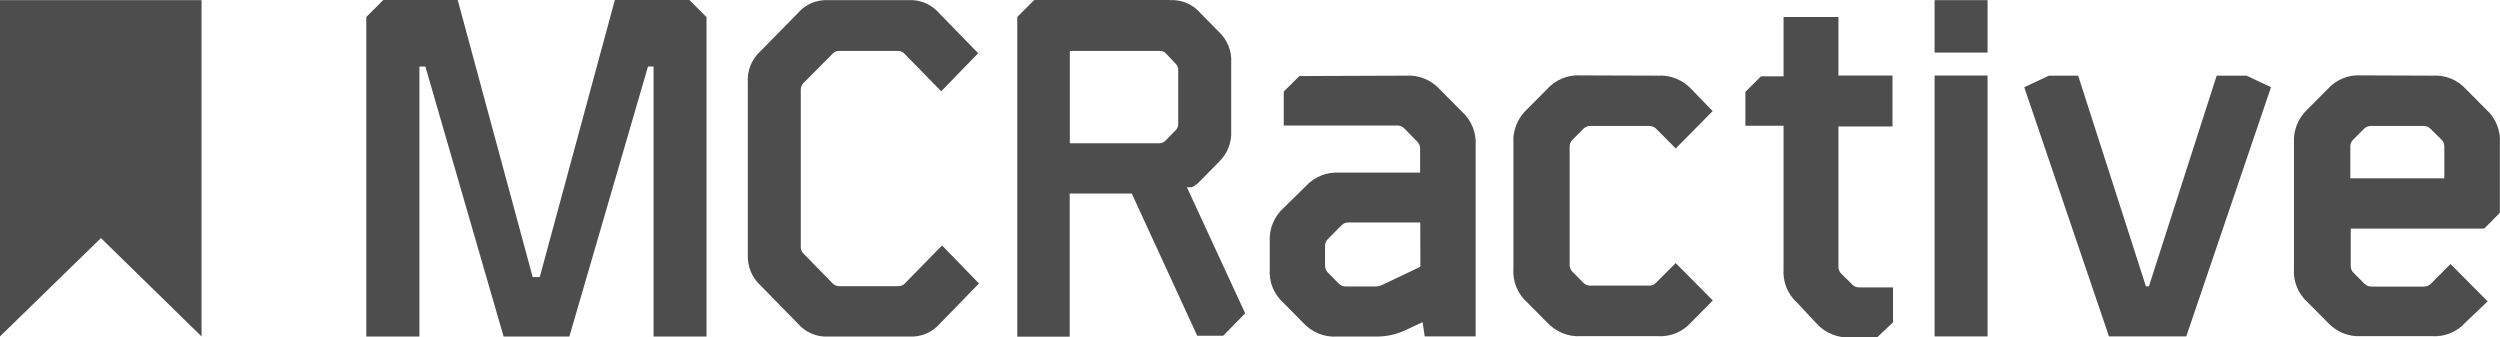
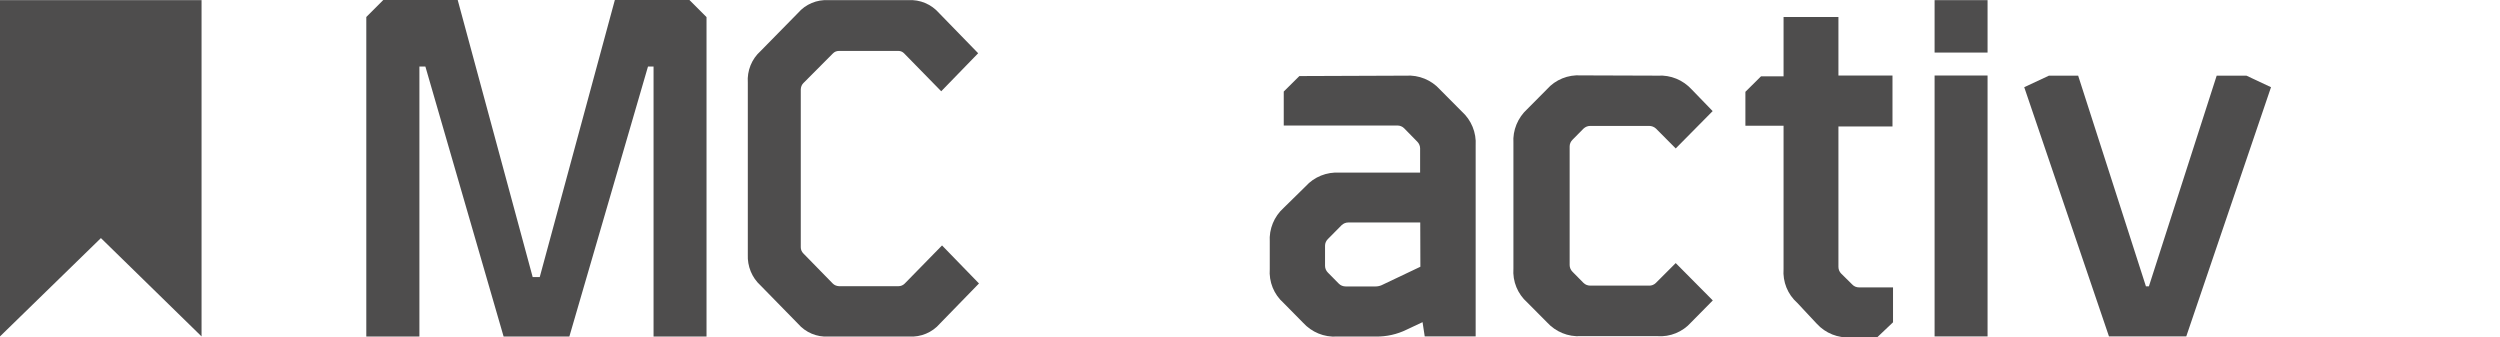
<svg xmlns="http://www.w3.org/2000/svg" id="Layer_1" x="0px" y="0px" viewBox="0 0 1840.7 248.4" style="enable-background:new 0 0 1840.7 248.4;" xml:space="preserve">
  <style type="text/css">	.st0{fill:#4E4D4D;}</style>
  <path class="st0" d="M1035.2,55.7c9.5-0.6,18.7,3.2,25,10.2l16.1,16.2c7,6.3,10.8,15.5,10.2,25v140.6h-37.5l-1.6-10.5l-11.7,5.5 c-7.1,3.5-14.9,5.2-22.7,5.1h-28.6c-9.5,0.6-18.6-3.2-25-10.2L945,223c-7.1-6.3-10.8-15.5-10.1-25v-19.9c-0.6-9.5,3.2-18.7,10.2-25 l16.2-15.9c6.3-7,15.5-10.7,25-10.1h59.3v-17.9c0-1.8-0.8-3.6-2.1-4.9l-9.7-9.9c-1.3-1.3-3.1-2-5-2h-83.6v-25l11.5-11.4L1035.2,55.7 z M1045.7,163.8h-52.9c-1.9,0-3.6,0.7-5,2L977.7,176c-1.3,1.3-2.1,3-2.1,4.9v14.9c0,1.8,0.8,3.6,2.1,4.9l8.1,8.2c1.3,1.3,3.1,2,5,2 h22c1.5,0,3-0.3,4.4-0.9l28.6-13.6L1045.7,163.8z" />
  <path class="st0" d="M1220.6,55.7c9.5-0.6,18.6,3.2,25,10.2l15.4,15.9l-27.2,27.5l-14.5-14.6c-1.4-1.3-3.2-2-5.1-2h-43.3 c-1.9,0-3.6,0.7-5,2l-8.1,8.2c-1.3,1.3-2.1,3-2.1,4.9v87.4c0,1.8,0.8,3.6,2.1,4.9l8.1,8.2c1.3,1.3,3.1,2,5,2h43.3 c1.9,0.1,3.7-0.7,5-2l14.6-14.6l27.3,27.5l-15.9,16.1c-6.3,7.1-15.5,10.9-25,10.2h-56.2c-9.5,0.6-18.6-3.2-25-10.2l-14.5-14.6 c-7.1-6.3-10.9-15.5-10.2-25v-92.4c-0.6-9.4,3.2-18.6,10.2-25l14.5-14.6c6.3-7.1,15.5-10.8,25-10.2L1220.6,55.7z" />
  <path class="st0" d="M1353.6,12.5v43.1h39.8v37.5h-39.8v103.4c0,1.8,0.7,3.6,2,4.9l8.2,8.1c1.3,1.4,3.1,2.1,5,2.1h25v25.7 l-11.7,11.1h-19.4c-9.4,0.6-18.6-3-25-10l-14.4-15.4c-7.1-6.3-10.8-15.5-10.1-25V92.6h-28.1v-25l11.5-11.4h16.6V12.5H1353.6z" />
  <rect x="1424.4" y="0.1" class="st0" width="39" height="38.6" />
  <rect x="1424.4" y="55.6" class="st0" width="39" height="192.1" />
  <path class="st0" d="M1654,55.7l18.1,8.5l-62.4,183.5h-56.9l-62.4-183.5l18.2-8.5h21.5l49.9,155.1h2.2l49.9-155.1L1654,55.7z" />
-   <path class="st0" d="M1790.9,55.7c9.5-0.7,18.7,3.1,25,10.2l14.5,14.6c7.1,6.3,10.9,15.5,10.2,25v51.2l-11.5,11.6h-98.3v27.6 c0,1.8,0.7,3.6,2,4.9l8.2,8.2c1.3,1.3,3.1,2,5,2h38.7c1.9,0,3.7-0.7,5-2l14.6-14.6l27.3,27.5l-16.2,15.4c-6.3,7.1-15.5,10.9-25,10.2 h-51.7c-9.5,0.6-18.7-3.2-25-10.2l-14.5-14.6c-7.1-6.3-10.9-15.5-10.2-25v-92.4c-0.6-9.4,3.2-18.6,10.2-25l14.5-14.6 c6.3-7.1,15.5-10.9,25-10.2L1790.9,55.7z M1789.4,94.7c-1.3-1.3-3.1-2-5-2h-38.7c-1.9,0-3.6,0.7-5,2l-8.2,8.2c-1.3,1.3-2,3-2,4.9 v23.5h69.2v-23.5c0-1.8-0.7-3.6-2-4.9L1789.4,94.7z" />
  <path class="st0" d="M507.7,0.1l12.5,12.5v235.2h-39V49h-4.1l-57.9,198.8h-48.4L313.2,49h-4.4v198.8h-39.1V12.5l12.5-12.5h54.8 l55.2,204h5.2l55.3-204H507.7z" />
  <path class="st0" d="M668.8,0.1c8.6-0.5,16.9,3,22.6,9.5l28.8,29.6L693,67.2l-27.5-28.1c-1.1-1-2.4-1.6-3.9-1.6h-43.9 c-1.7,0-3.3,0.6-4.5,1.9l-21.7,21.8c-1.2,1.2-1.8,2.8-1.9,4.5v116.4c0,1.7,0.7,3.3,1.9,4.5l21.7,22.2c1.2,1.2,2.8,1.8,4.5,1.9h43.9 c1.7,0,3.3-0.7,4.5-1.9l27.5-28.1l27.2,28L692,238.3c-5.6,6.5-14,10-22.6,9.5H610c-8.6,0.5-16.9-3-22.5-9.5l-27.5-28.1 c-6.4-5.8-9.8-14.2-9.4-22.8V60.9c-0.6-8.8,2.8-17.4,9.4-23.3l27.5-28c5.6-6.5,13.9-10,22.5-9.5H668.8z" />
-   <path class="st0" d="M861.4,0.1c8.6-0.5,16.9,3,22.5,9.6l13.4,13.6c6.4,5.9,9.8,14.4,9.2,23.1v49.9c0.5,8.7-2.9,17.1-9.2,23.1 L883.9,133c-1.8,2-3.9,3.7-6.4,4.9h-3.6l42.9,92.8l-16.2,16.5h-19.1l-48.2-104.7h-45.7v105.4h-38.6V12.5l12.5-12.5H861.4z  M858.2,39.1c-1.3-1.2-3-1.8-4.7-1.6h-65.8v68h65.8c1.7,0,3.4-0.7,4.6-1.9l7.5-7.7c1.2-1.2,1.9-2.8,1.9-4.5V51.4 c0-1.7-0.7-3.3-1.9-4.5L858.2,39.1z" />
  <polygon class="st0" points="0,247.7 74.3,175.3 148.4,247.7 148.4,0.1 0,0.1 " />
</svg>